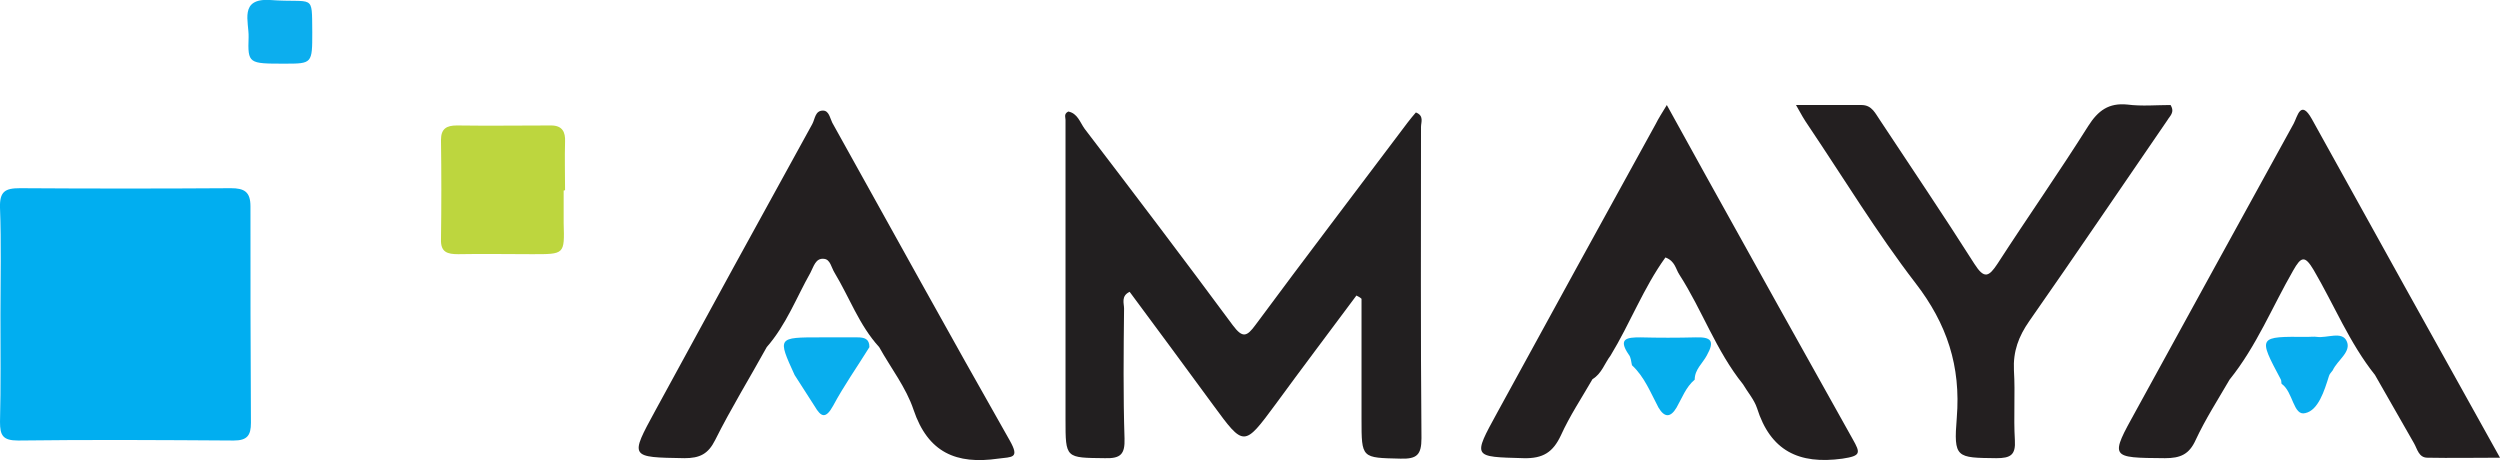
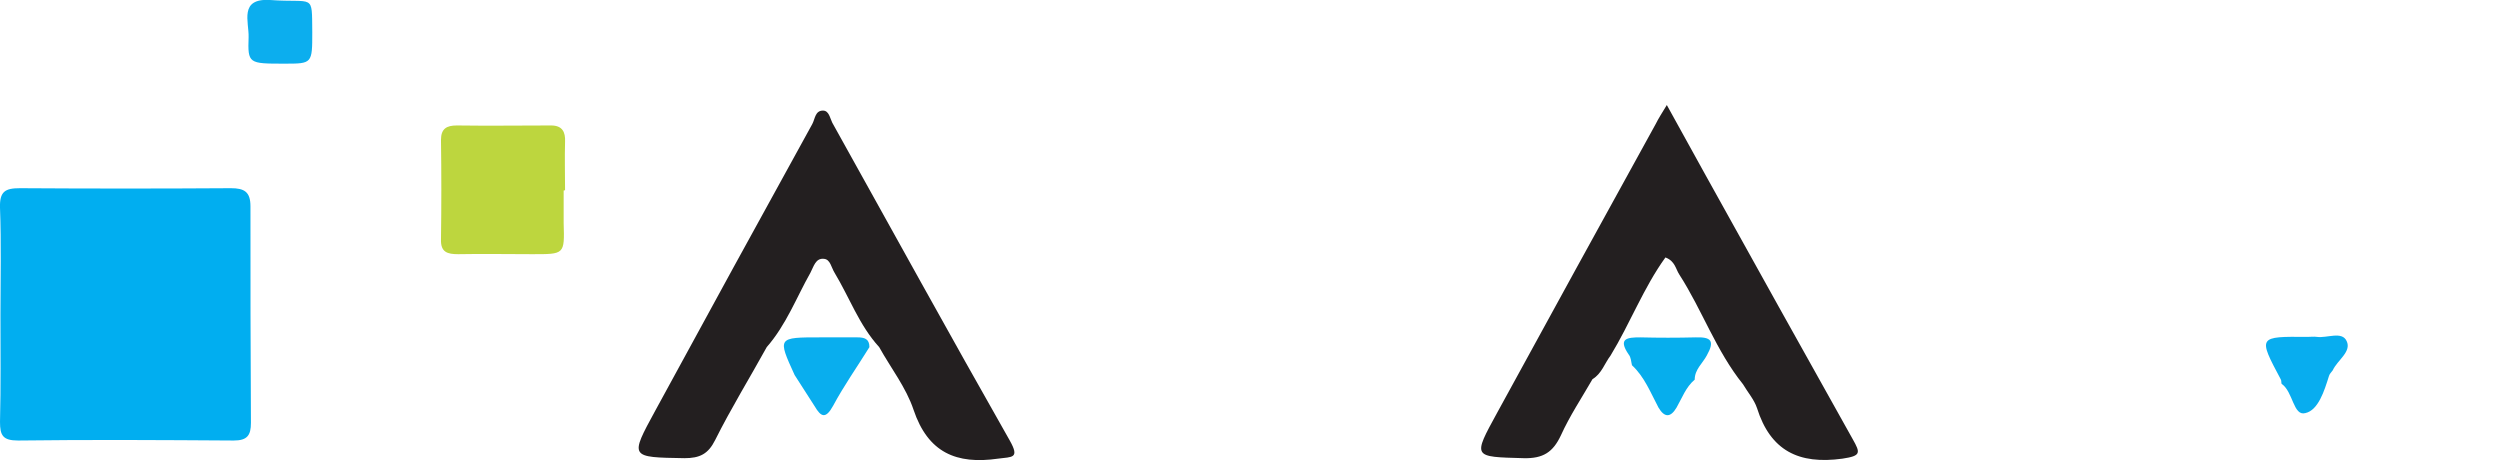
<svg xmlns="http://www.w3.org/2000/svg" version="1.1" id="Layer_1" x="0px" y="0px" viewBox="0 0 538 99" style="enable-background:new 0 0 538 99;" xml:space="preserve">
  <style type="text/css">
	.st0{fill:#221F20;}
	.st1{fill:#01AEF0;}
	.st2{fill:#231F20;}
	.st3{fill:#BDD63E;}
	.st4{fill:#0CAEEE;}
	.st5{fill:#06AEED;}
	.st6{fill:#09AEEE;}
	.st7{fill:#08ADEF;}
</style>
  <g>
-     <path class="st0" d="M291.9,63.6c-5.8,7.8-11.7,15.6-17.4,23.4c-6.8,9.2-6.8,9.2-13.4,0.2c-6-8.2-12-16.3-18-24.4   c-1.9,0.9-1.2,2.5-1.2,3.6c-0.1,9.3-0.2,18.7,0.1,28c0.1,3.3-0.8,4.3-4.2,4.2c-8.5-0.1-8.5,0.1-8.5-8.3c0-21.5,0-43,0-64.5   c0-0.6-0.4-1.3,0.6-1.8c2,0.4,2.5,2.3,3.5,3.7c10.7,14,21.4,28.1,31.9,42.3c2.1,2.8,3,2.5,4.9-0.1c10.8-14.6,21.8-29,32.7-43.5   c0.6-0.8,1.2-1.5,1.8-2.2c1.8,0.7,1.1,2.1,1.1,3.1c0,22.3-0.1,44.6,0.1,67c0,3.6-1,4.5-4.5,4.4c-8.4-0.2-8.4,0-8.4-8.5   c0-8.6,0-17.3,0-25.9C292.7,64,292.3,63.8,291.9,63.6z" />
    <path class="st1" d="M0.1,67.7c0-7.7,0.2-15.3-0.1-23c-0.1-3.5,1.1-4.2,4.3-4.2c15.1,0.1,30.3,0.1,45.4,0c2.9,0,4.2,0.8,4.2,3.9   C53.9,60,53.9,75.5,54,91c0,2.7-0.8,3.8-3.7,3.8c-15.5-0.1-30.9-0.2-46.4,0c-3.3,0-3.9-1.1-3.9-4C0.2,83,0.1,75.4,0.1,67.7   C0.1,67.7,0.1,67.7,0.1,67.7z" />
-     <path class="st2" d="M479.8,81.7c-2.5,4.3-5.2,8.5-7.3,13c-1.4,3.1-3.3,3.9-6.6,3.9c-11.9-0.1-11.9,0-6.2-10.3   c11.3-20.6,22.6-41.2,33.9-61.7c0.8-1.5,1.5-5.3,3.9-1c13.3,24,26.6,48,40.5,72.9c-5.6,0-10.6,0.1-15.6,0c-1.9,0-2.2-1.9-2.9-3.1   c-2.8-4.9-5.6-9.8-8.4-14.7c-5.5-6.9-8.8-15.1-13.2-22.6c-1.9-3.2-2.7-2.9-4.4,0.1C489,66,485.6,74.5,479.8,81.7z" />
    <path class="st2" d="M165,74.7c-3.7,6.7-7.7,13.2-11.1,20c-1.5,3-3.3,3.9-6.6,3.9c-11.8-0.2-11.8-0.1-6.3-10.2   c11.2-20.6,22.5-41.2,33.8-61.7c0.6-1.1,0.6-2.9,2.3-2.9c1.3,0,1.5,1.6,2,2.6c12.7,22.8,25.3,45.7,38.2,68.4   c2.2,3.9,0.5,3.5-2.5,3.9c-9,1.3-15.1-1.3-18.2-10.5c-1.6-4.8-4.9-9-7.4-13.5c-4.3-4.7-6.4-10.7-9.6-16c-0.7-1.1-0.9-2.9-2.3-3   c-1.8-0.2-2.2,1.7-2.9,3C171.4,64,169.2,69.9,165,74.7z" />
    <path class="st2" d="M342.7,81.6c-2.3,4-4.9,7.9-6.8,12.1c-1.7,3.6-3.8,5-8,4.9c-11-0.3-11-0.1-5.7-9.8   c11.3-20.7,22.7-41.4,34.1-62.1c0.6-1.2,1.3-2.3,2.4-4.1c3,5.4,5.7,10.3,8.4,15.2c10.5,18.9,21,37.8,31.6,56.7   c1.7,3,1.8,3.6-2.2,4.2c-9.4,1.3-15.5-1.7-18.4-10.9c-0.6-1.8-2-3.4-3-5.1c-5.8-7.2-8.8-16-13.7-23.6c-0.8-1.2-0.9-2.9-3-3.7   c-4.7,6.5-7.6,14.2-11.8,21.1C345.3,78.2,344.7,80.4,342.7,81.6z" />
-     <path class="st2" d="M386.5,22.6c5.2,0,9.6,0,14.1,0c2.3,0,3,1.9,4,3.3c6.8,10.3,13.7,20.5,20.3,30.9c2.1,3.3,3.1,2.8,5-0.1   c6.4-9.9,13.2-19.6,19.5-29.6c2.1-3.3,4.4-5,8.4-4.6c3.1,0.4,6.3,0.1,9.3,0.1c1,1.6-0.2,2.4-0.7,3.3c-9.9,14.4-19.7,28.9-29.7,43.2   c-2.3,3.3-3.5,6.5-3.3,10.6c0.3,5-0.1,10,0.2,15c0.2,3.2-0.9,3.9-4,3.9c-8.6-0.1-9.2,0-8.5-8.7c0.9-11.1-2.1-20.2-8.9-29   c-8.3-10.8-15.4-22.5-23-33.8C388.3,25.8,387.6,24.6,386.5,22.6z" />
    <path class="st3" d="M121.3,41c0,2.3,0,4.6,0,7c0.2,6.8,0.2,6.7-6.8,6.7c-5.3,0-10.6-0.1-15.9,0c-2.3,0-3.8-0.4-3.7-3.2   c0.1-7.1,0.1-14.3,0-21.4c0-2.4,1.2-3.1,3.4-3.1c6.8,0.1,13.6,0,20.3,0c2.4,0,3.1,1.4,3,3.5c-0.1,3.5,0,7,0,10.4   C121.5,41,121.4,41,121.3,41z" />
    <path class="st4" d="M67.2,6.9c0,6.8,0,6.8-6,6.8c-7.7,0-7.9,0-7.7-5.7c0.1-3.3-2.1-8.4,4.6-8C67.7,0.7,67.1-1.6,67.2,6.9z" />
    <path class="st5" d="M351.2,78.6c-0.2-0.8-0.2-1.7-0.7-2.3c-2.4-3.5-0.3-3.7,2.5-3.7c4,0.1,7.9,0.1,11.9,0c3.3-0.1,4.2,0.7,2.4,3.9   c-0.9,1.7-2.6,3-2.6,5.2c-1.9,1.6-2.7,3.9-3.9,6c-1.3,2.2-2.6,2.2-3.9,0C355.2,84.5,353.9,81.1,351.2,78.6z" />
    <path class="st6" d="M171,80.7c-3.7-8.1-3.7-8.1,5.6-8.1c2.6,0,5.3,0,7.9,0c1.5,0,2.6,0.3,2.6,2.1c-2.6,4.2-5.5,8.3-7.8,12.6   c-1.6,2.9-2.6,2.5-4,0.1C173.8,85.1,172.4,82.9,171,80.7z" />
    <path class="st7" d="M491,82.6c-0.1-0.3,0-0.7-0.2-1c-4.9-9.2-4.9-9.2,5.8-9.1c0.7,0,1.3-0.1,2,0c2.2,0.3,5.4-1.3,6.4,0.9   c1.1,2.3-2,4.1-3,6.3c-0.3,0.4-0.7,0.8-0.8,1.2c-1,3.2-2.3,7.4-5.1,8C493.5,89.6,493.5,84.3,491,82.6z" />
  </g>
</svg>